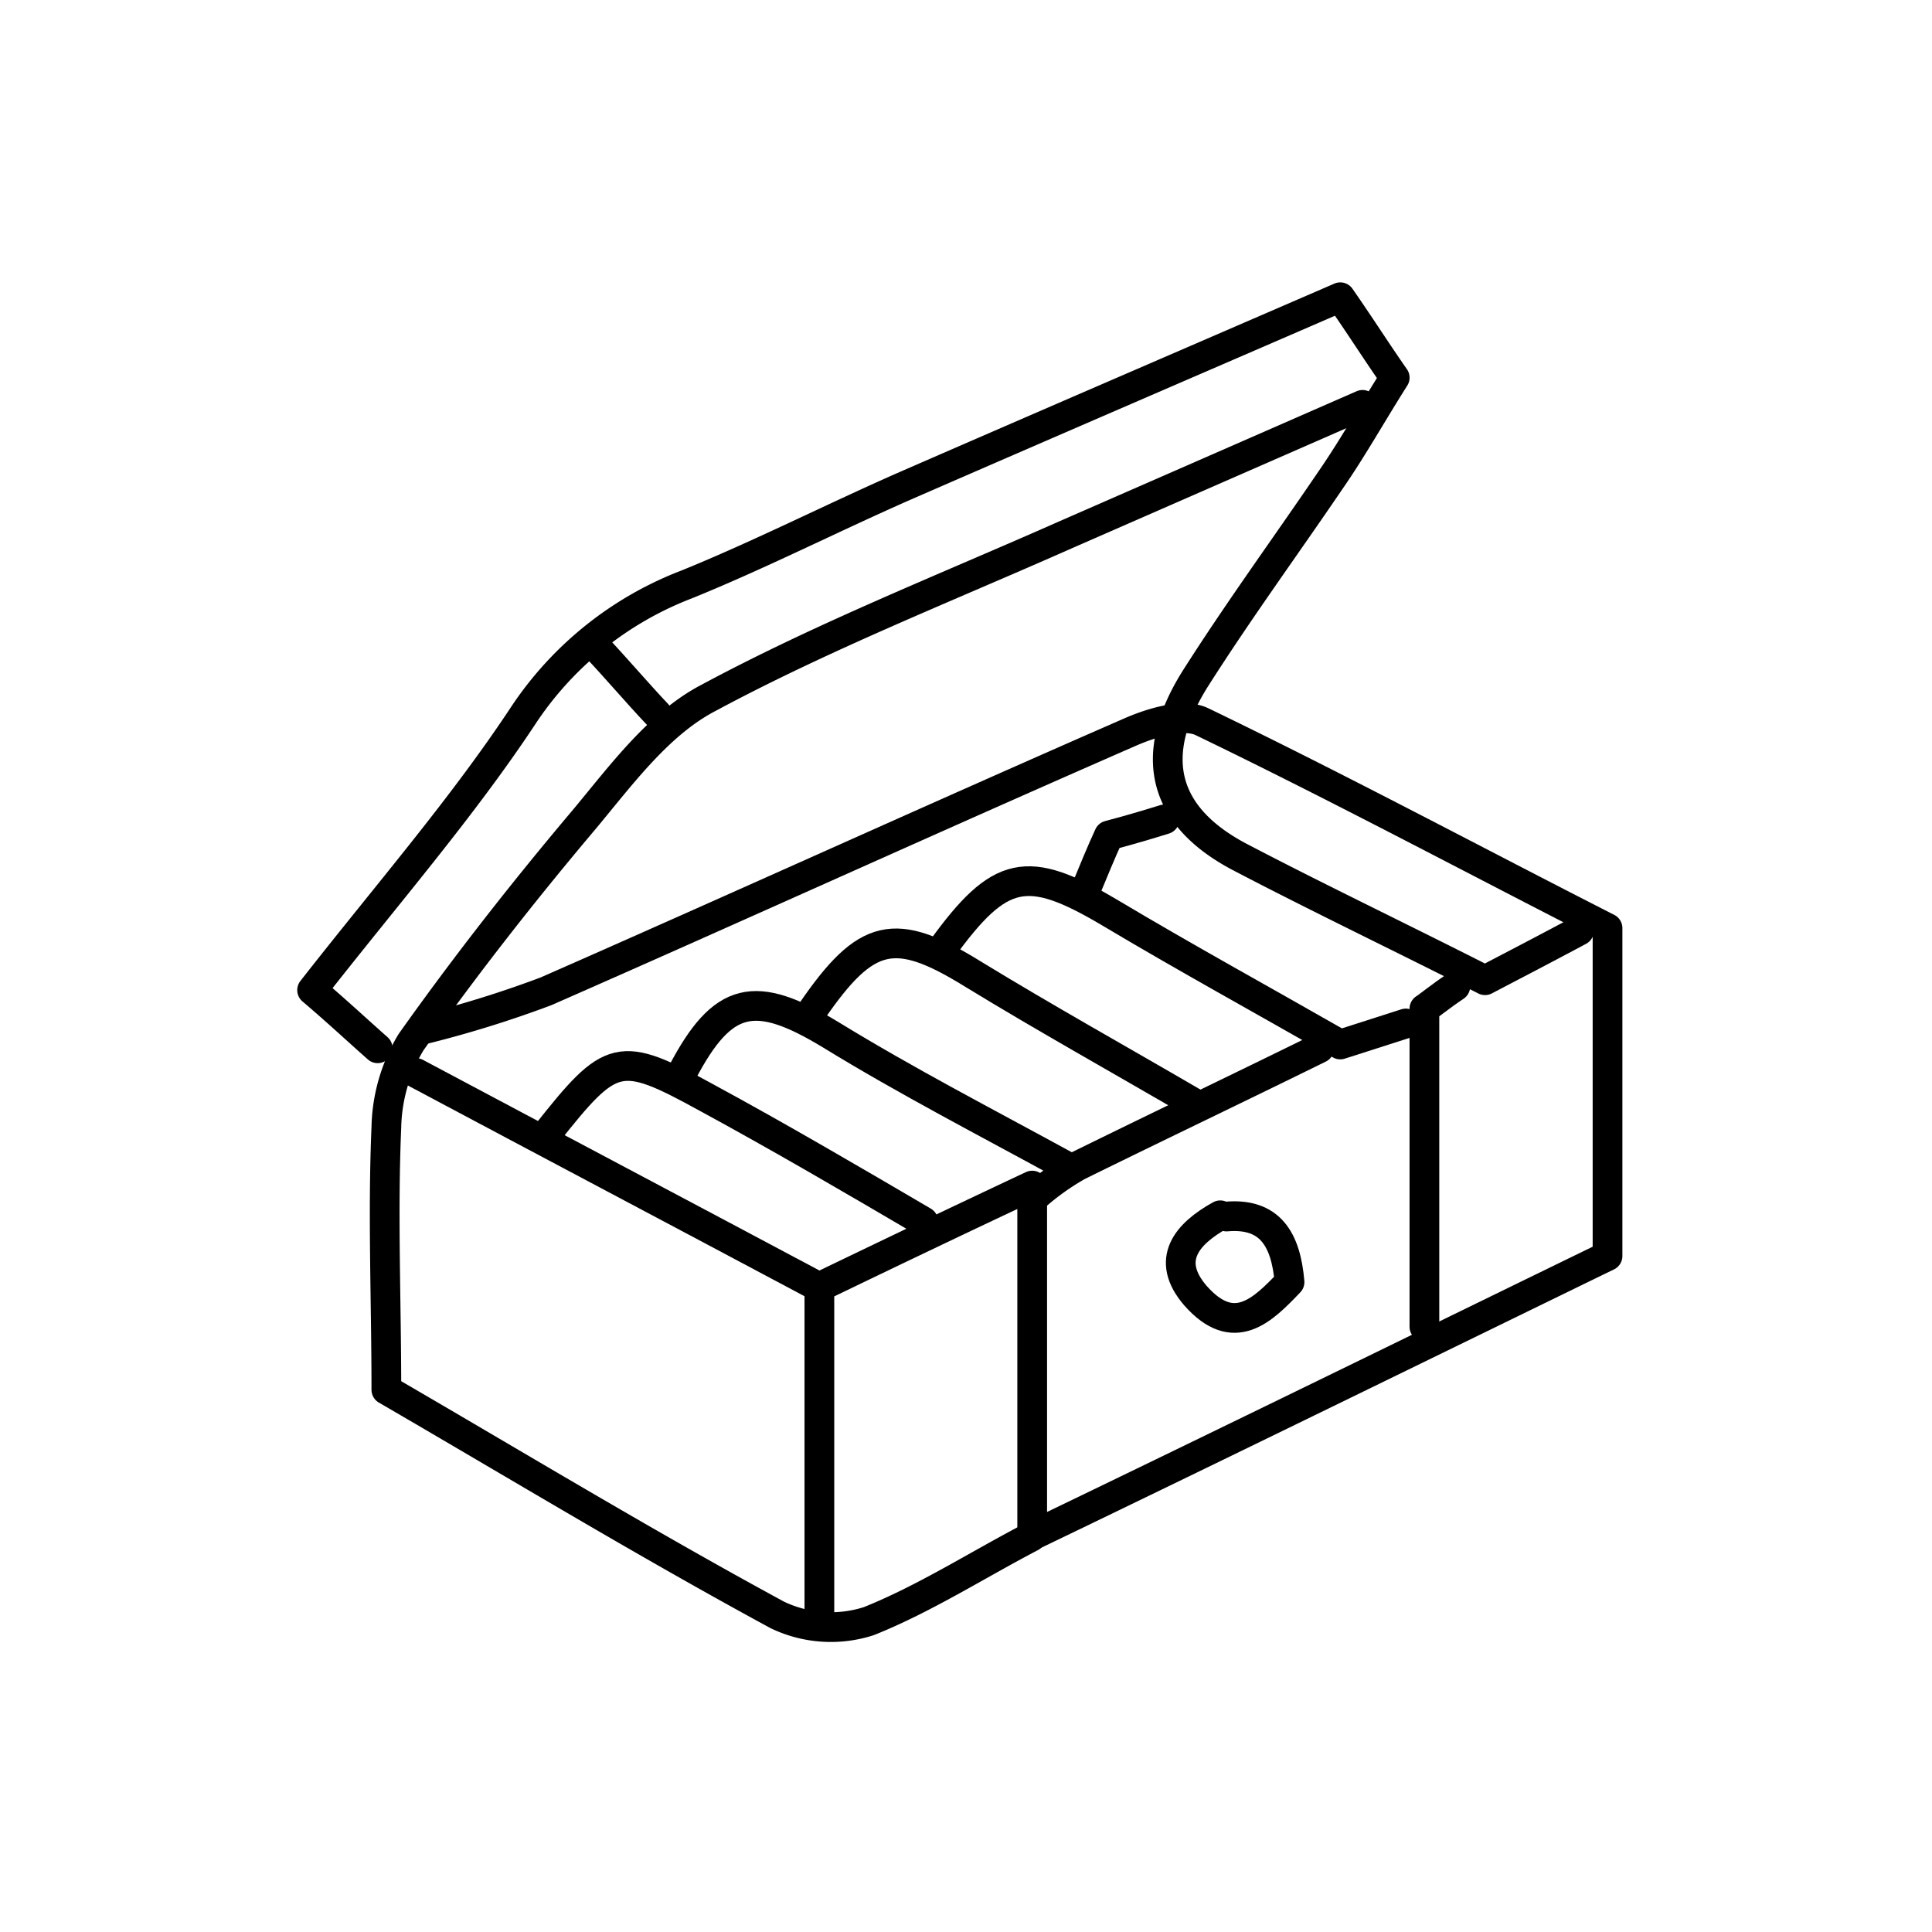
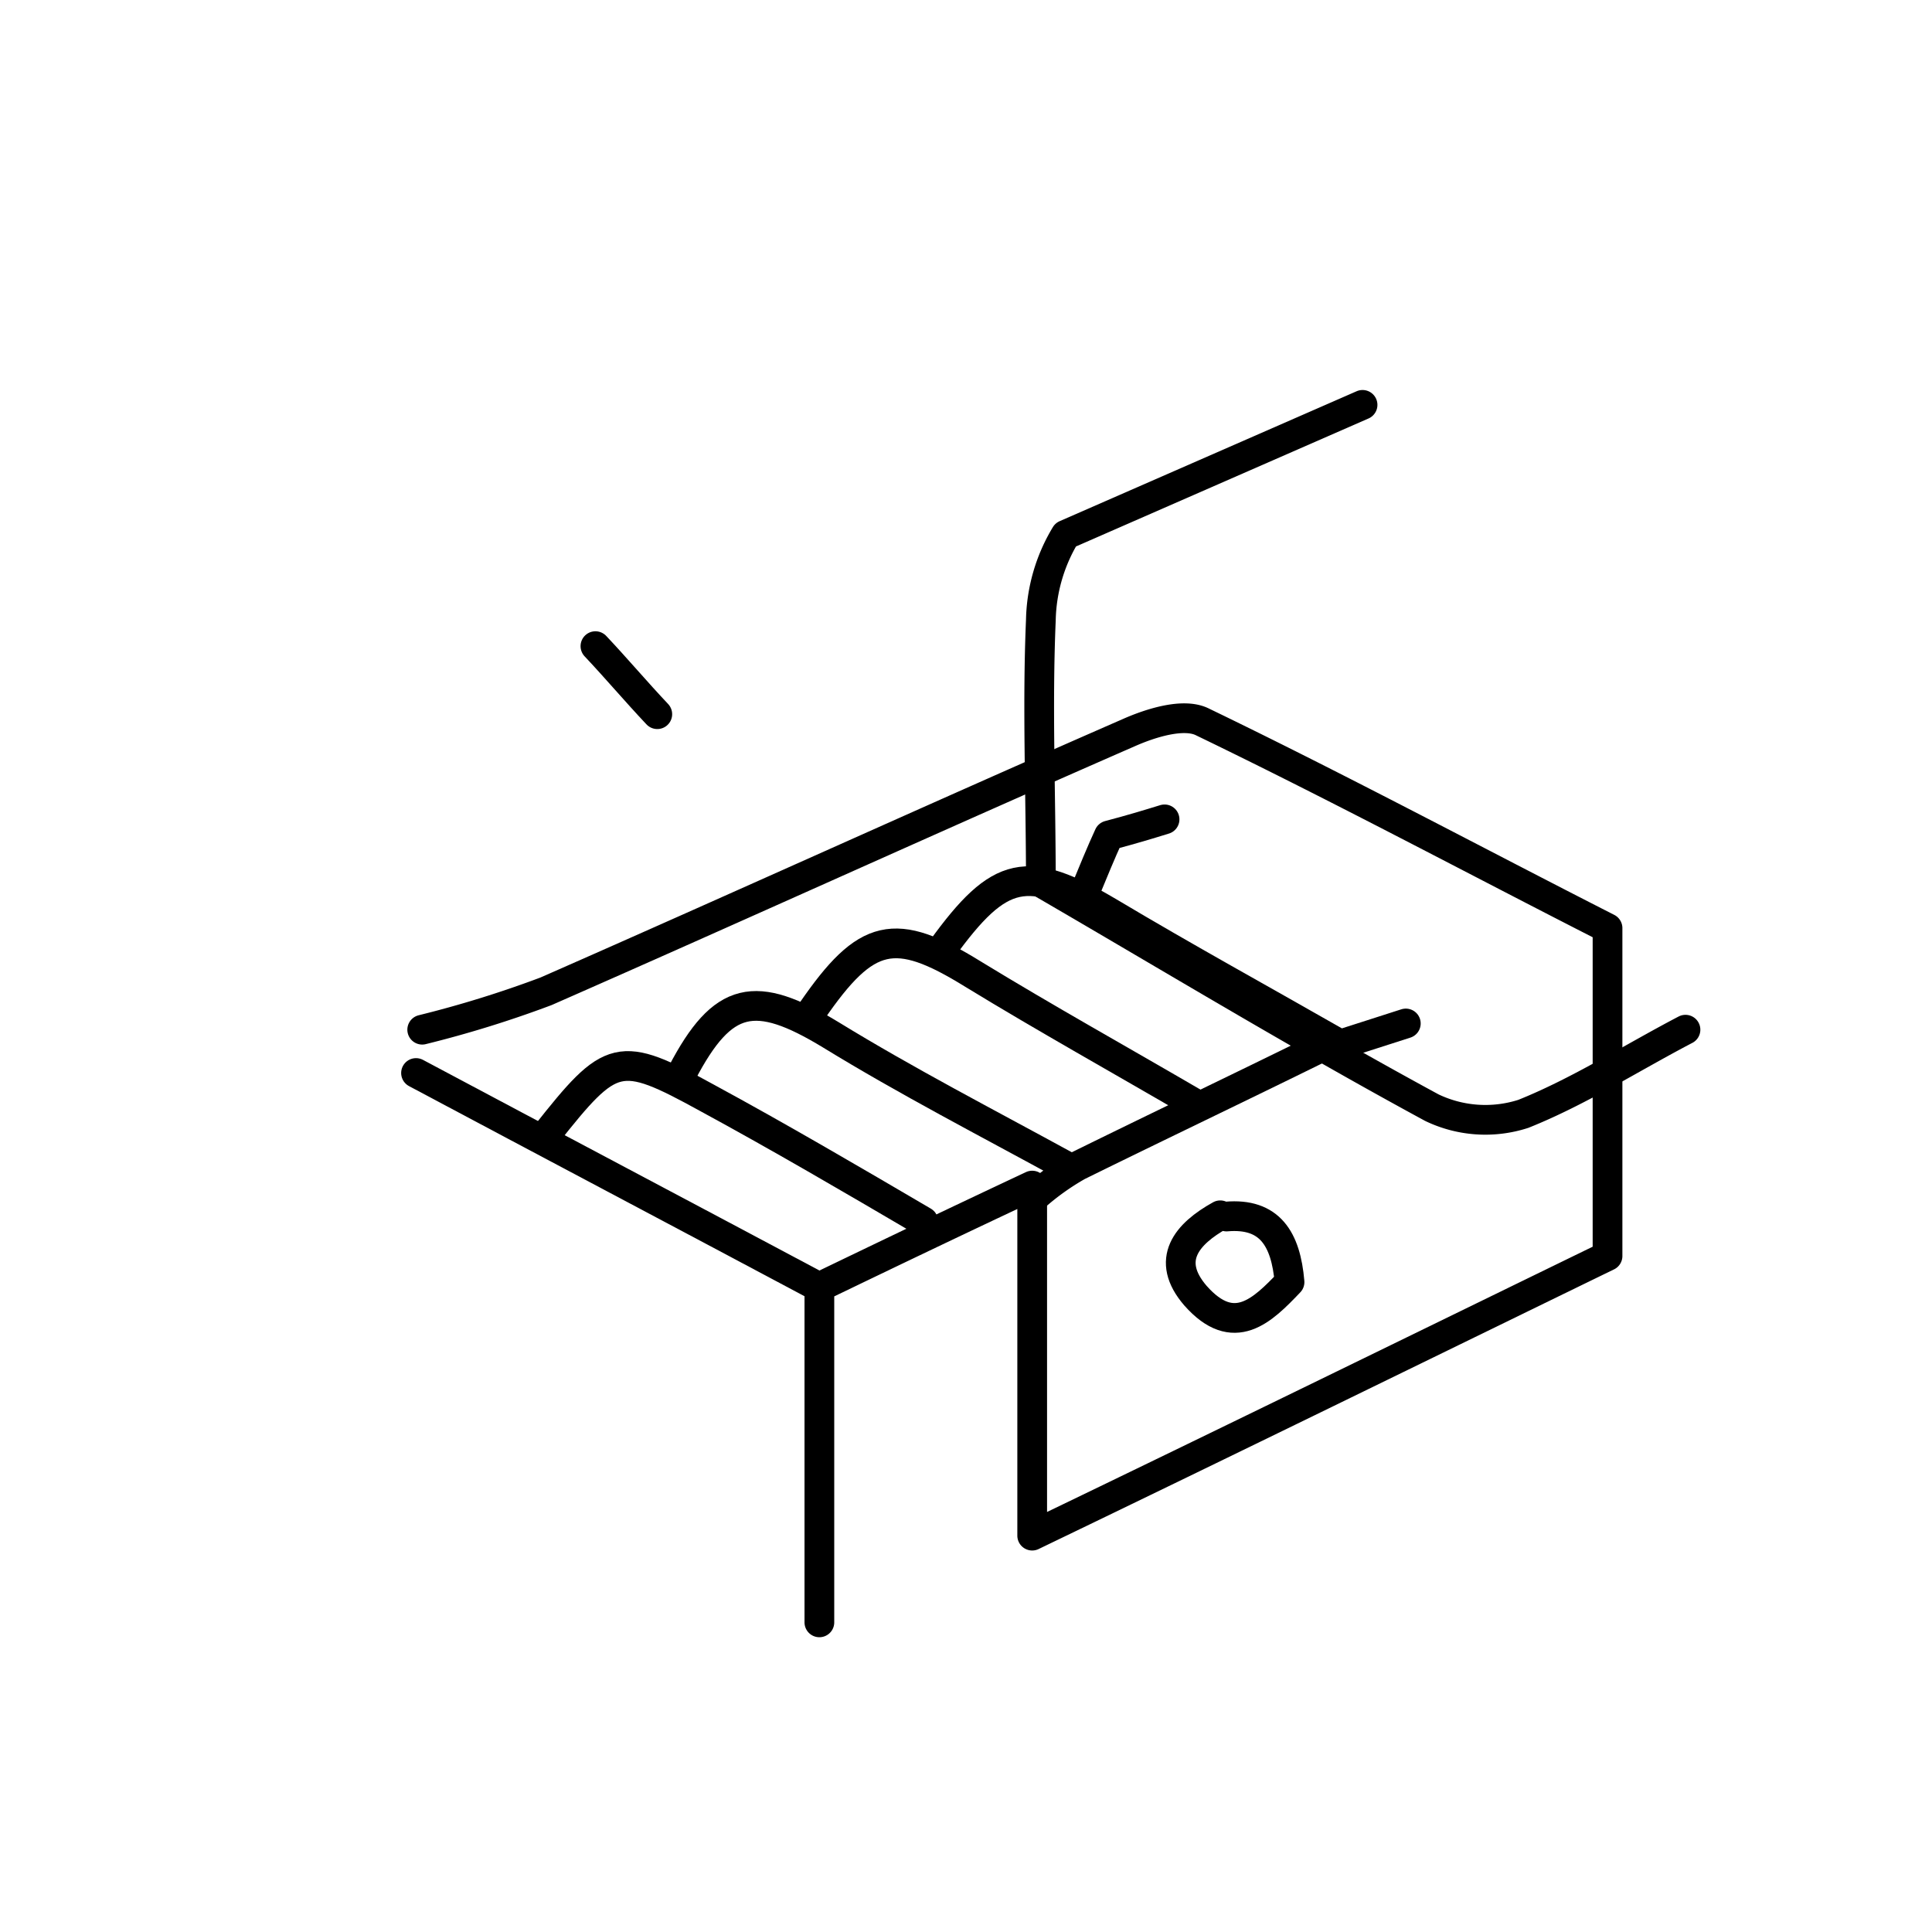
<svg xmlns="http://www.w3.org/2000/svg" width="130" height="130" viewBox="0 0 130 130">
  <g id="Group_2" data-name="Group 2" transform="translate(-2657 -1955)">
    <rect id="Rectangle_6" data-name="Rectangle 6" width="130" height="130" transform="translate(2657 1955)" fill="none" />
    <g id="Group_7" data-name="Group 7" transform="translate(2636.3 1764.6)">
      <path id="Path_17" data-name="Path 17" d="M50.6,265.385a73.954,73.954,0,0,0,8.325-2.581C72,257.06,84.984,251.149,98.138,245.4c1.5-.666,3.663-1.332,4.912-.749,9.324,4.5,18.482,9.408,27.307,13.9v22.062c-12.488,6.077-25.226,12.321-38.713,18.815V275.875c-5.328,2.5-9.657,4.579-14.32,6.827v22.562" transform="translate(-1.49 -5.699)" fill="none" stroke="#000" stroke-linecap="round" stroke-linejoin="round" stroke-width="2" />
-       <path id="Path_18" data-name="Path 18" d="M126.951,253.026c-2.331,1.249-4.579,2.414-6.327,3.33-5.911-3-11.322-5.578-16.567-8.325-5.162-2.747-6.161-6.827-2.914-11.988,2.914-4.579,6.077-8.908,9.075-13.321,1.5-2.165,2.747-4.412,4.329-6.91-1.166-1.665-2.331-3.5-3.663-5.411-9.99,4.329-19.648,8.492-29.388,12.738-4.912,2.165-9.657,4.579-14.569,6.577a23.128,23.128,0,0,0-10.906,8.658c-4.163,6.327-9.241,12.155-14.32,18.649,1.665,1.415,3,2.664,4.412,3.913" fill="none" stroke="#000" stroke-linecap="round" stroke-linejoin="round" stroke-width="2" />
-       <path id="Path_19" data-name="Path 19" d="M113.365,219.1l-19.981,8.742c-8.076,3.58-16.318,6.827-24.06,10.989-3.33,1.748-5.828,5.162-8.325,8.159-4.079,4.829-7.992,9.824-11.655,14.986a11.529,11.529,0,0,0-1.665,5.744c-.25,5.828,0,11.655,0,17.65,8.742,5.078,17.4,10.323,26.308,15.152a8.325,8.325,0,0,0,6.161.416c3.746-1.5,7.243-3.746,10.906-5.661" transform="translate(-0.982 -1.457)" fill="none" stroke="#000" stroke-linecap="round" stroke-linejoin="round" stroke-width="2" />
+       <path id="Path_19" data-name="Path 19" d="M113.365,219.1l-19.981,8.742a11.529,11.529,0,0,0-1.665,5.744c-.25,5.828,0,11.655,0,17.65,8.742,5.078,17.4,10.323,26.308,15.152a8.325,8.325,0,0,0,6.161.416c3.746-1.5,7.243-3.746,10.906-5.661" transform="translate(-0.982 -1.457)" fill="none" stroke="#000" stroke-linecap="round" stroke-linejoin="round" stroke-width="2" />
      <path id="Path_20" data-name="Path 20" d="M92.6,262.178c3.913-5.411,5.744-5.744,11.239-2.5,5.162,3.08,10.323,5.911,15.568,8.908,1.332-.416,2.831-.916,4.412-1.415" transform="translate(-8.524 -7.904)" fill="none" stroke="#000" stroke-linecap="round" stroke-linejoin="round" stroke-width="2" />
-       <path id="Path_21" data-name="Path 21" d="M133.681,266.1c-1,.666-1.915,1.415-2.081,1.5v21.4" transform="translate(-15.055 -9.328)" fill="none" stroke="#000" stroke-linecap="round" stroke-linejoin="round" stroke-width="2" />
      <path id="Path_22" data-name="Path 22" d="M50.1,273.1c8.908,4.745,17.733,9.408,26.641,14.153" transform="translate(-1.407 -10.5)" fill="none" stroke="#000" stroke-linecap="round" stroke-linejoin="round" stroke-width="2" />
      <path id="Path_23" data-name="Path 23" d="M71.6,272.192c2.747-5.245,4.912-5.661,9.99-2.581,5.162,3.164,10.49,5.911,15.818,8.825" transform="translate(-5.007 -9.592)" fill="none" stroke="#000" stroke-linecap="round" stroke-linejoin="round" stroke-width="2" />
      <path id="Path_24" data-name="Path 24" d="M82.1,267.183c3.663-5.328,5.578-5.744,10.823-2.5,4.912,3,9.99,5.828,14.986,8.742" transform="translate(-6.766 -8.746)" fill="none" stroke="#000" stroke-linecap="round" stroke-linejoin="round" stroke-width="2" />
      <path id="Path_25" data-name="Path 25" d="M60.6,277.168c4.412-5.578,4.912-5.744,10.823-2.5,4.912,2.664,9.741,5.495,14.569,8.325" transform="translate(-3.165 -10.405)" fill="none" stroke="#000" stroke-linecap="round" stroke-linejoin="round" stroke-width="2" />
      <path id="Path_26" data-name="Path 26" d="M119.248,271.1c-5.411,2.664-10.823,5.245-16.234,7.909a17.028,17.028,0,0,0-2.914,2.081" transform="translate(-9.78 -10.165)" fill="none" stroke="#000" stroke-linecap="round" stroke-linejoin="round" stroke-width="2" />
      <path id="Path_27" data-name="Path 27" d="M109.511,252.6c-1.082.333-2.165.666-3.746,1.082-.5,1.082-1.082,2.5-1.665,3.913" transform="translate(-10.45 -7.067)" fill="none" stroke="#000" stroke-linecap="round" stroke-linejoin="round" stroke-width="2" />
      <path id="Path_28" data-name="Path 28" d="M64.6,238.6c1.415,1.5,2.747,3.08,4.163,4.579" transform="translate(-3.835 -4.723)" fill="none" stroke="#000" stroke-linecap="round" stroke-linejoin="round" stroke-width="2" />
      <path id="Path_29" data-name="Path 29" d="M114.565,284.6c-2.248,1.249-3.746,3-1.665,5.411,2.581,2.914,4.5,1,6.327-.916-.25-2.914-1.332-4.662-4.246-4.412" transform="translate(-11.757 -12.426)" fill="none" stroke="#000" stroke-linecap="round" stroke-linejoin="round" stroke-width="2" />
    </g>
  </g>
</svg>